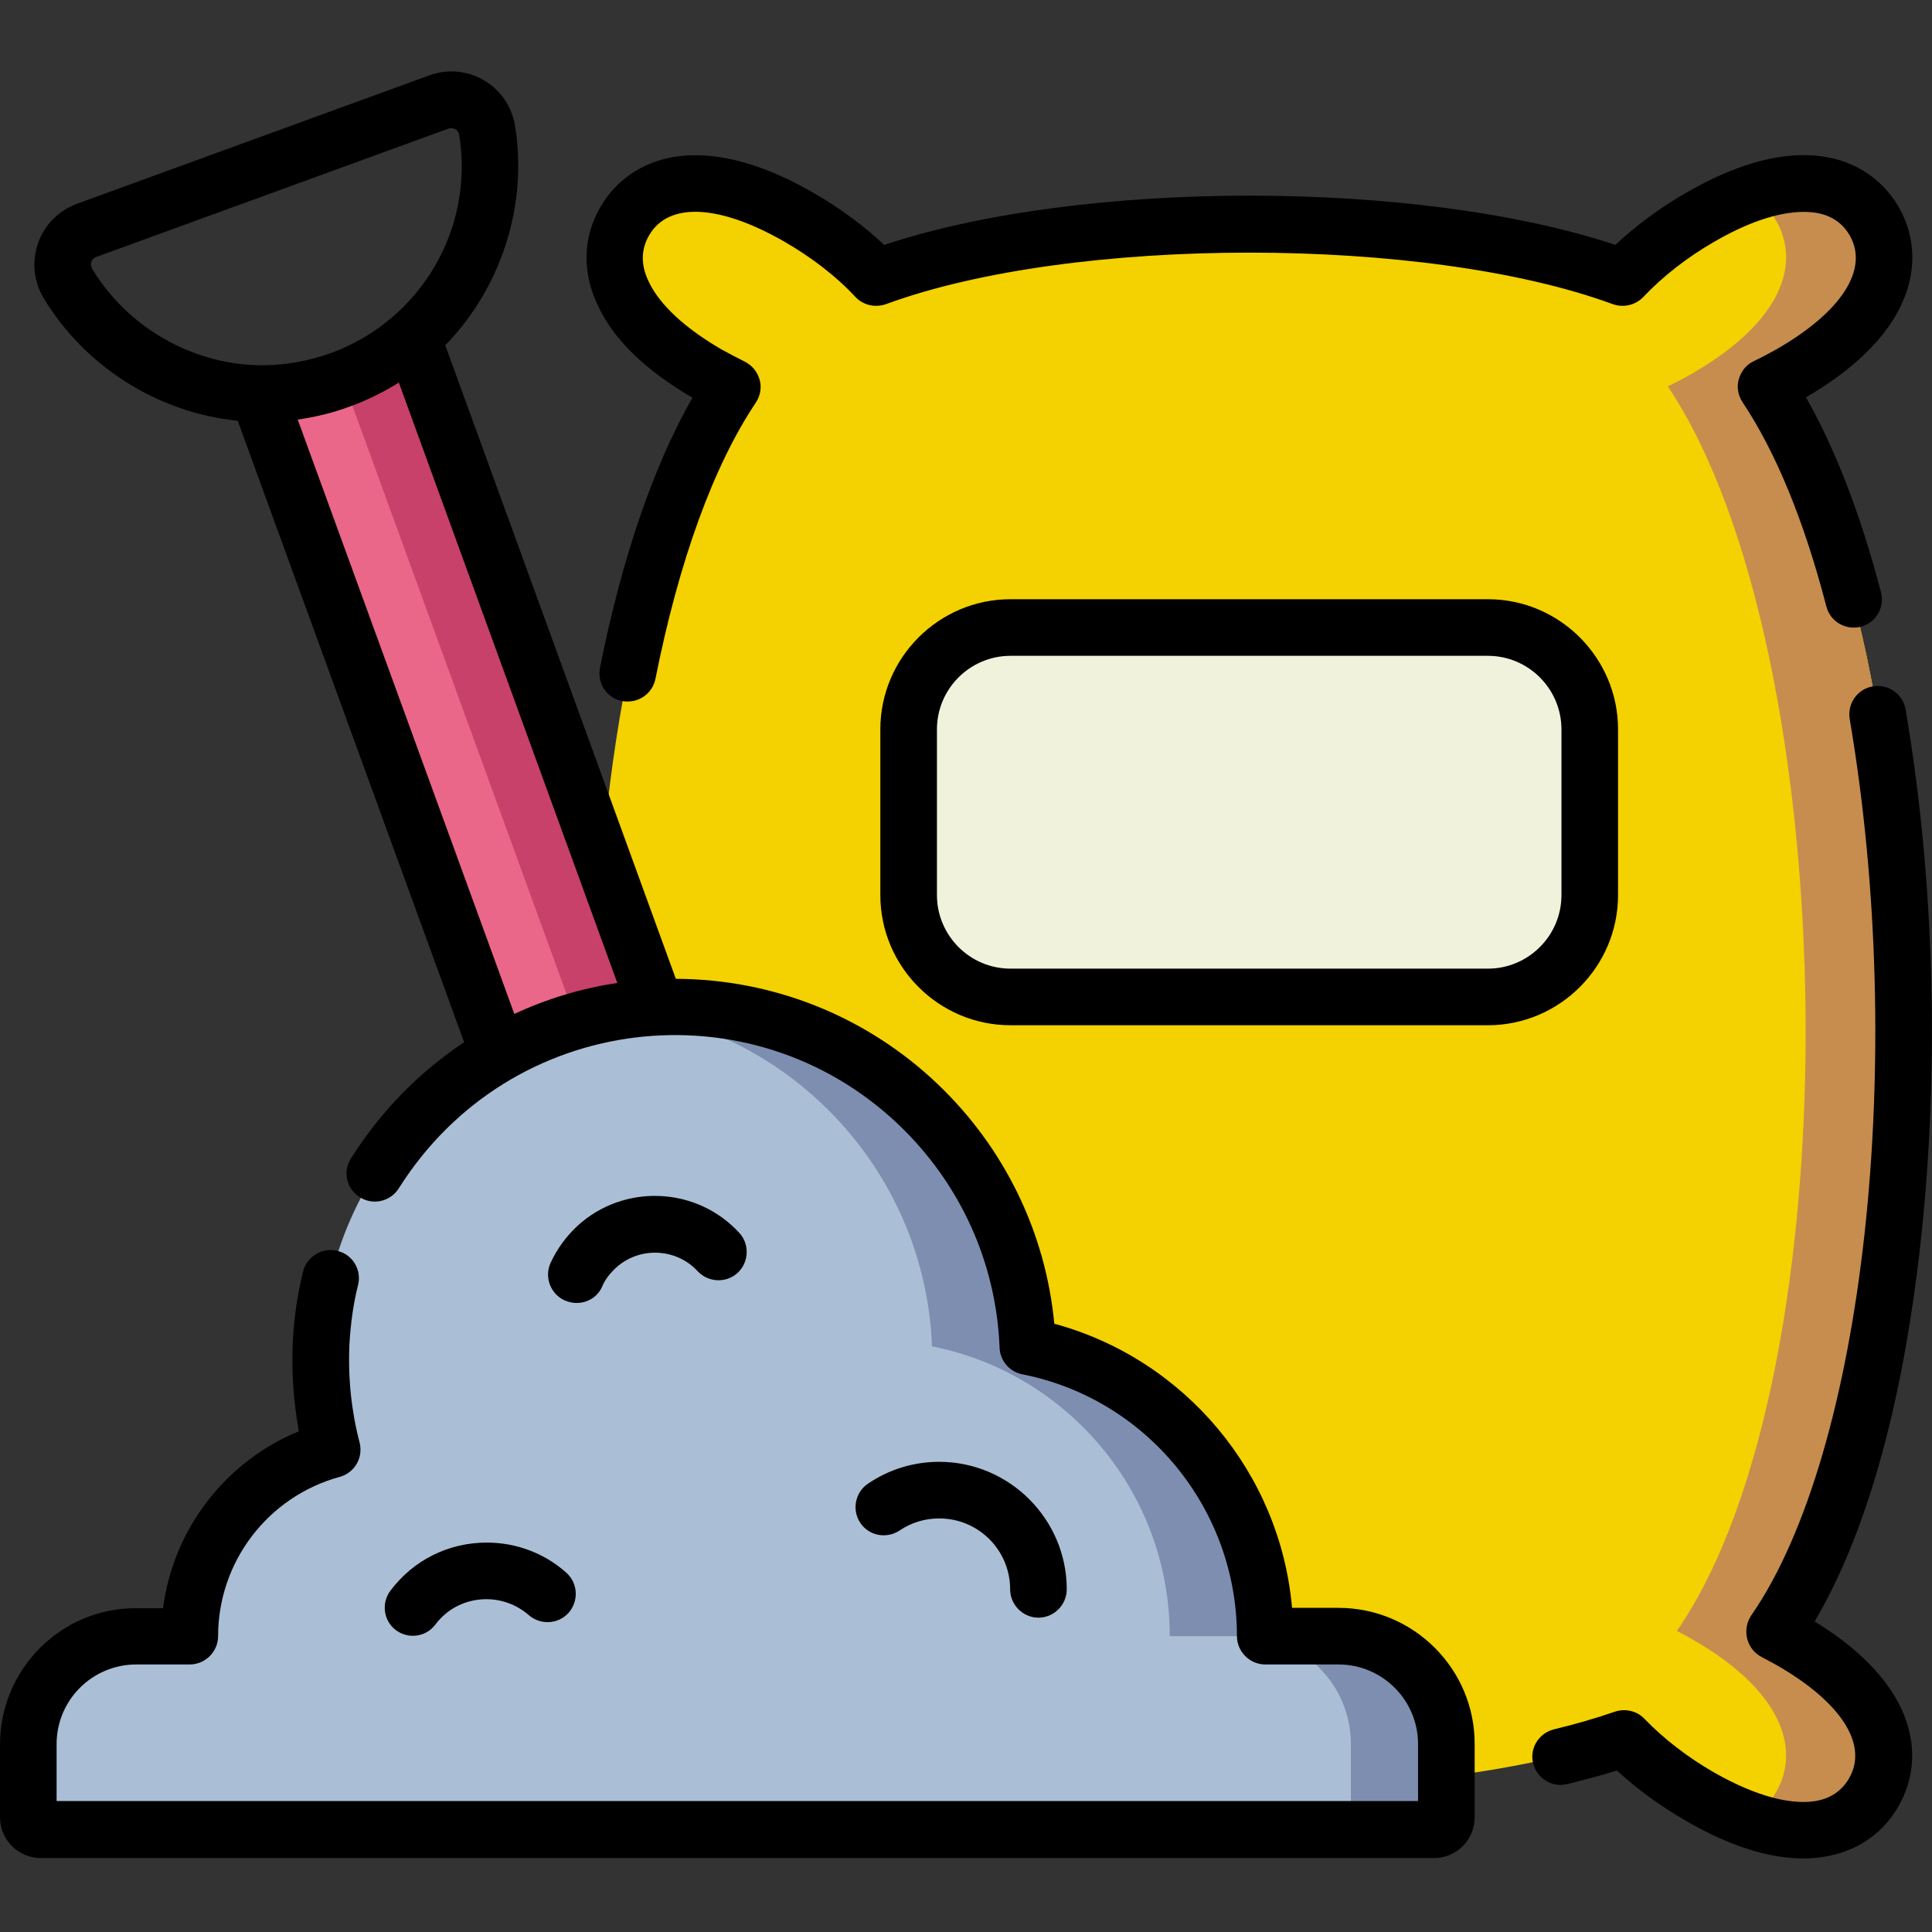
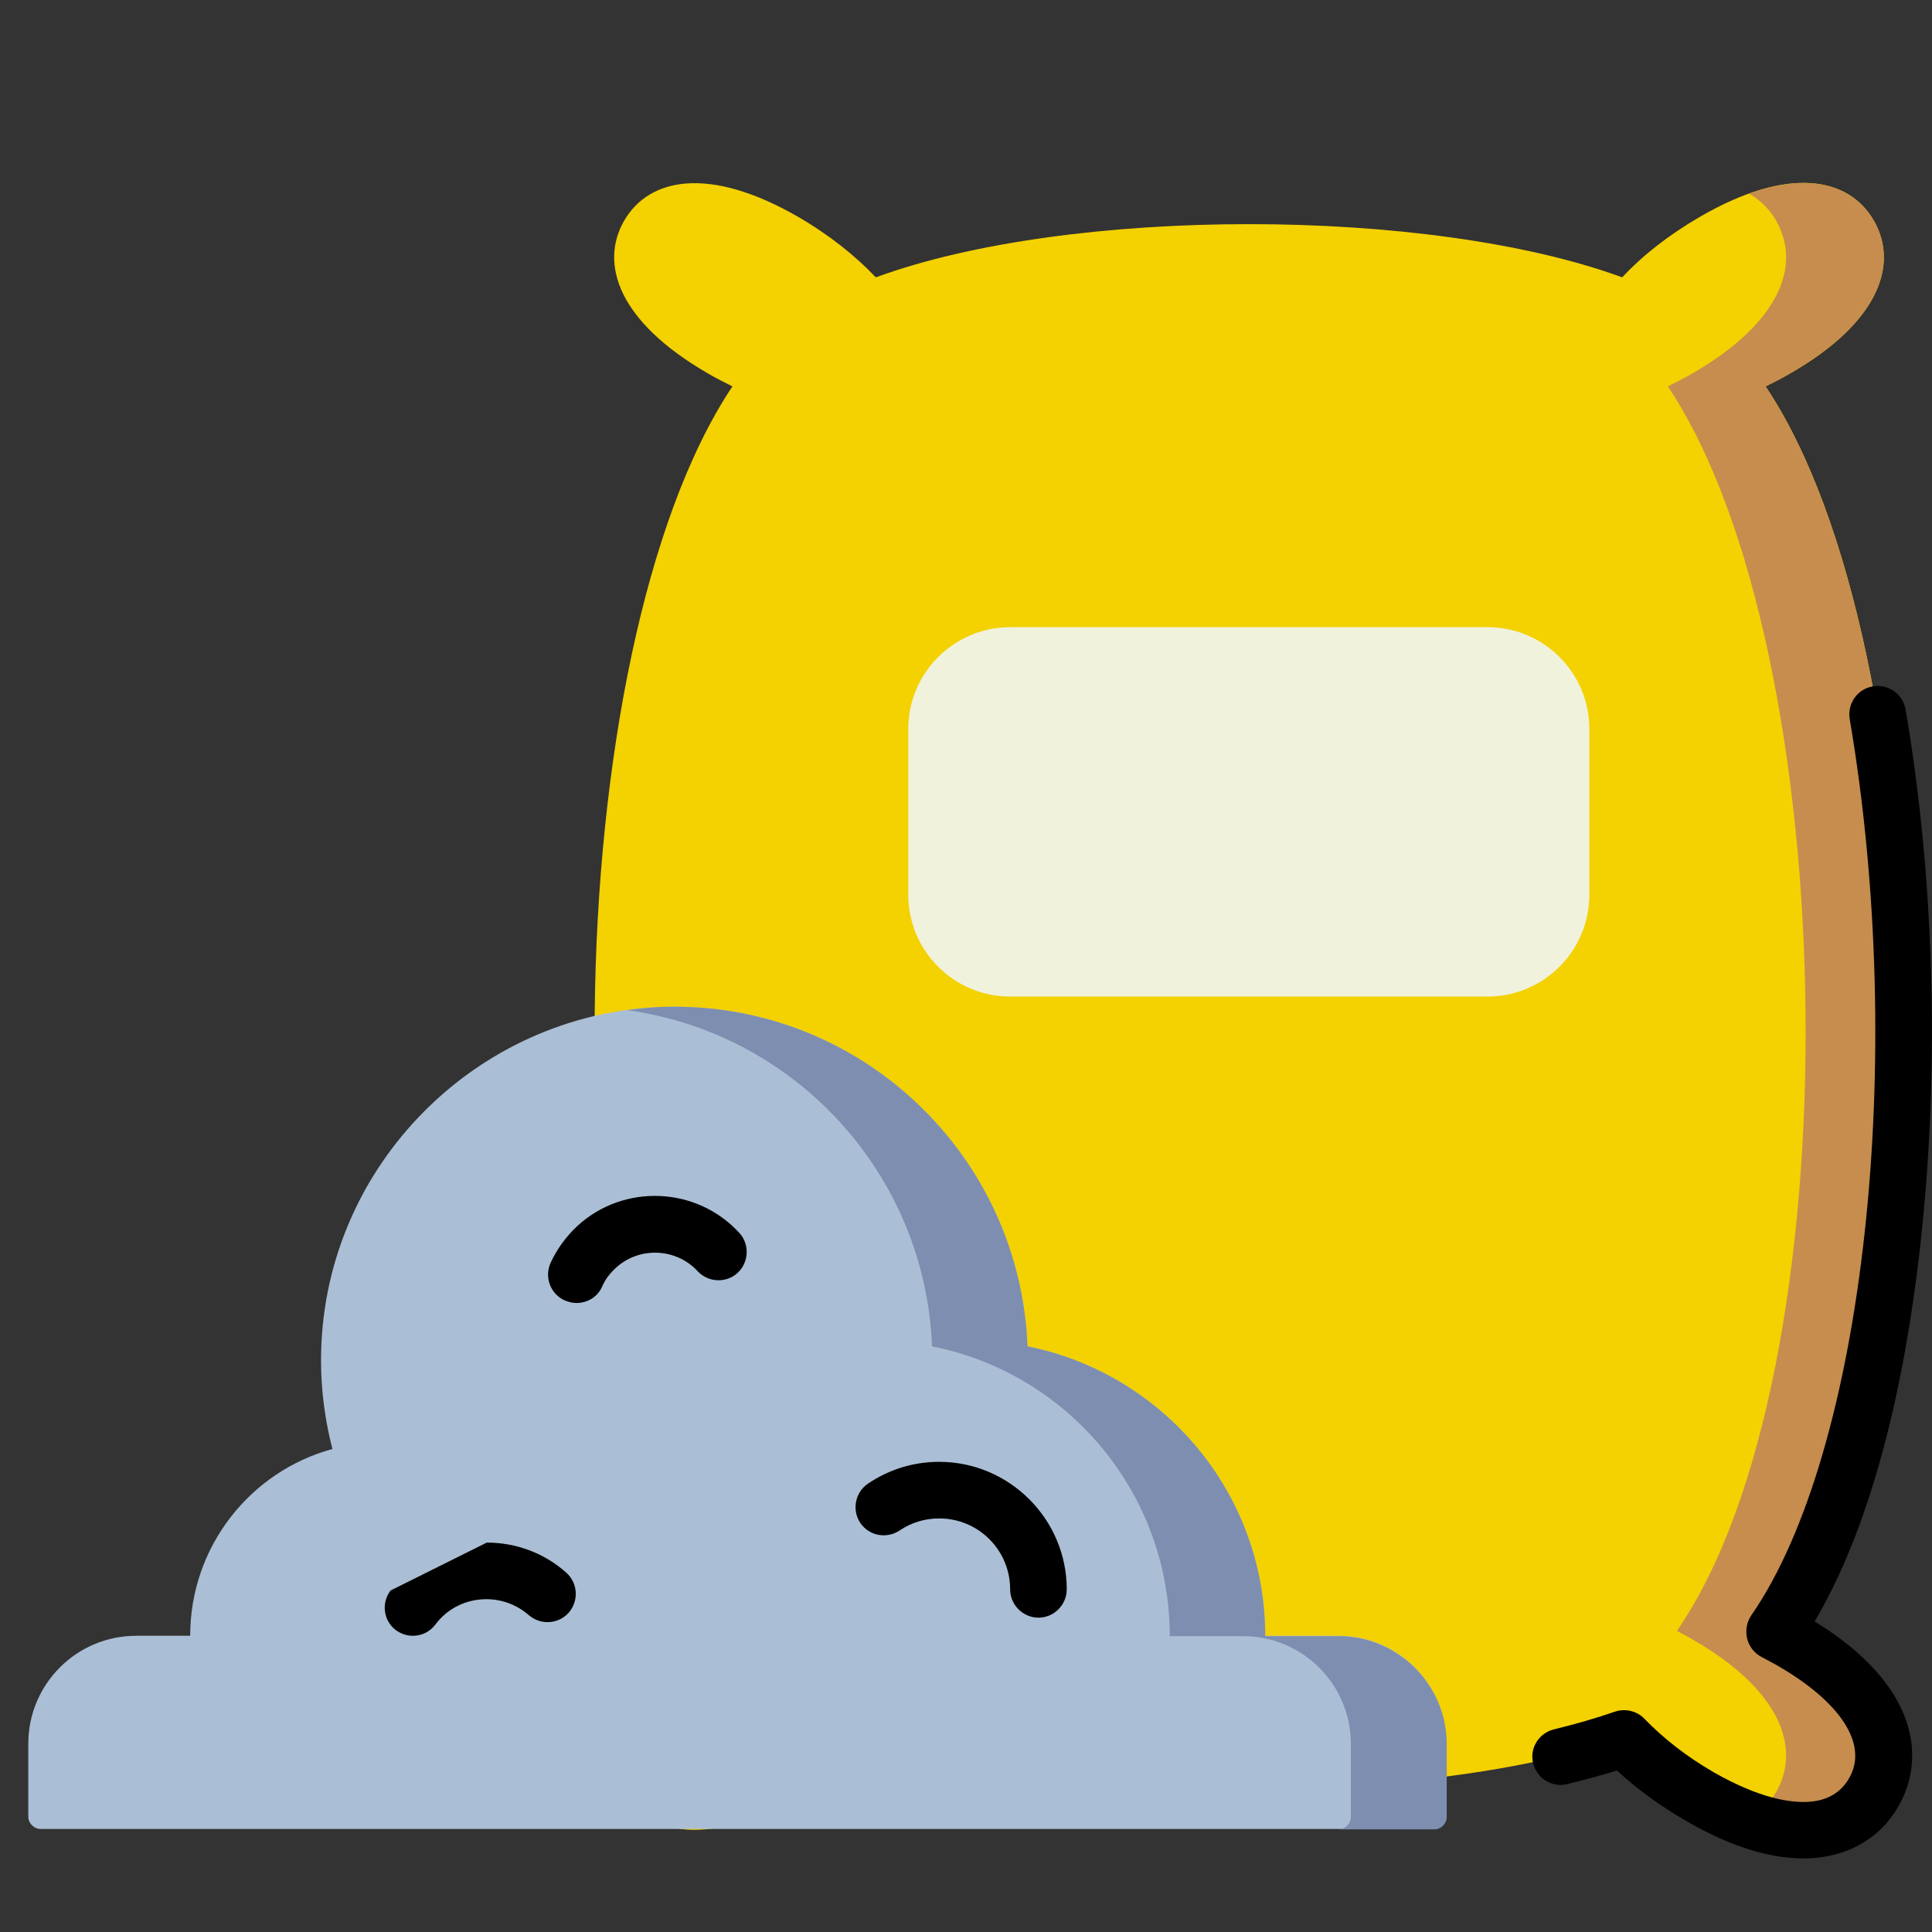
<svg xmlns="http://www.w3.org/2000/svg" version="1.1" id="Layer_1" x="0px" y="0px" viewBox="0 0 512 512" style="enable-background:new 0 0 512 512;" xml:space="preserve">
  <rect x="0" y="0" width="512" height="512" fill="#333333" stroke="none" />
  <style type="text/css">
	.st0{fill:#F4D100;}
	.st1{fill:#C68D4E;}
	.st2{fill:#EA6789;}
	.st3{fill:#C7416A;}
	.st4{fill:#F0F2DC;}
	.st5{fill:#AABFD5;}
	.st6{fill:#7D8EB0;}
</style>
  <path class="st0" d="M474.5,434.5c-1.4-0.8-2.8-1.6-4.2-2.3c47.3-68.3,44.4-259.8-2.4-329.8c2.2-1.1,4.4-2.2,6.6-3.5  c23.5-13.5,28.7-28.9,22.1-40.4c-6.6-11.5-22.5-14.7-46-1.1c-8.3,4.8-15.3,10.3-20.7,16.1c-51.3-18.8-146.5-18.8-197.8,0  c-5.4-5.7-12.4-11.3-20.7-16.1c-23.5-13.5-39.4-10.3-46,1.1c-6.6,11.5-1.4,26.8,22.1,40.4c2.2,1.3,4.4,2.4,6.6,3.5  c-46.8,70-49.7,261.4-2.4,329.8c-1.4,0.7-2.8,1.5-4.2,2.3c-23.5,13.5-28.7,28.9-22.1,40.4c6.6,11.5,22.5,14.7,46,1.1  c8-4.6,14.8-9.9,20.1-15.5c52.5,18,146.5,18,198.9,0c5.3,5.5,12.1,10.9,20.1,15.5c23.5,13.5,39.4,10.3,46-1.1  C503.2,463.5,498,448.1,474.5,434.5z" />
  <path class="st1" d="M474.5,434.5c-1.4-0.8-2.8-1.6-4.2-2.3c47.3-68.3,44.4-259.8-2.4-329.8c2.2-1.1,4.4-2.2,6.6-3.5  c23.5-13.5,28.7-28.9,22.1-40.4c-5.3-9.2-16.6-13.1-33.1-7.2c3,1.7,5.5,4.2,7.2,7.2c6.6,11.5,1.4,26.8-22.1,40.4  c-2.2,1.3-4.4,2.4-6.6,3.5c46.8,70,49.7,261.4,2.4,329.8c1.4,0.7,2.8,1.5,4.2,2.3c23.5,13.5,28.7,28.9,22.1,40.4  c-1.8,3.1-4.2,5.5-7.2,7.2c16.4,5.9,27.8,2,33.1-7.2C503.2,463.5,498,448.1,474.5,434.5z" />
-   <path class="st2" d="M109.3,89.4L182.7,291l-40.8,14.9L68.4,104.3c7.2,0.1,14.6-1,21.8-3.6C97.5,98,103.9,94.2,109.3,89.4z" />
-   <path class="st3" d="M182.7,291L109.3,89.4c-5.3,4.6-11.5,8.4-18.5,11l72,197.8l-21,7.6L182.7,291z" />
  <path class="st4" d="M240.7,193.2v43.9c0,14.9,12.1,27,27,27h126.5c14.9,0,27-12.1,27-27v-43.9c0-14.9-12.1-27-27-27H267.8  C252.8,166.2,240.7,178.3,240.7,193.2z" />
  <path class="st5" d="M335.3,433.6c0-38-27.1-69.6-63-76.8c-2-50.4-43.7-90.6-94.7-90c-49.2,0.6-90,39.9-92.4,89  c-0.5,9.8,0.6,19.3,2.9,28.2c-21.7,5.9-37.7,25.8-37.7,49.5H36.1c-15.8,0-28.6,12.8-28.6,28.6v19.3c0,1.8,1.5,3.3,3.3,3.3h369.2  c1.8,0,3.3-1.5,3.3-3.3v-19.3c0-15.8-12.8-28.6-28.6-28.6H335.3z" />
  <path class="st6" d="M354.7,433.6h-19.4c0-38-27.1-69.6-63-76.8c-2-50.4-43.7-90.6-94.7-90c-3.9,0-7.6,0.4-11.4,0.9  c44.5,6.1,79,43.4,80.8,89.1c35.9,7.1,63,38.8,63,76.8h19.4c15.8,0,28.6,12.8,28.6,28.6v19.3c0,1.8-1.5,3.3-3.3,3.3h25.4  c1.8,0,3.3-1.5,3.3-3.3v-19.3C383.4,446.5,370.5,433.6,354.7,433.6z" />
-   <path d="M183.5,105.4c-10.3,18-18.7,42.5-24.5,71.6c-0.8,4.1,1.8,8,5.9,8.8c0.5,0.1,1,0.1,1.5,0.1c3.5,0,6.6-2.5,7.3-6  c6.2-31.2,15.4-56.5,26.6-73.2c1.2-1.8,1.6-4,1-6.1c-0.6-2.1-2-3.8-4-4.8c-2-1-4.1-2.1-6.1-3.2C179,85.5,174,79,172,74.8  c-2.2-4.4-2.2-8.6,0-12.4c5.1-8.9,18.5-8.3,35.8,1.6c7.3,4.2,13.9,9.3,18.9,14.7c2.1,2.2,5.2,2.9,8.1,1.9  c49.5-18.2,143.1-18.2,192.6,0c2.8,1,6,0.3,8.1-1.9c5.1-5.4,11.6-10.5,18.9-14.7c12.3-7.1,20.4-8.1,25.1-7.8  c4.9,0.3,8.5,2.4,10.7,6.2c5.1,8.9-2.1,20.2-19.3,30.1c-2,1.1-4,2.2-6.1,3.2c-2,0.9-3.4,2.7-4,4.8c-0.6,2.1-0.2,4.3,1,6.1  c8.8,13.2,16.3,31.4,22.2,54.1c1,4,5.1,6.4,9.1,5.4c4-1,6.4-5.1,5.4-9.1c-5.4-20.6-12.1-38-19.9-51.7c29.6-17.2,32.1-37.3,24.6-50.4  c-4.7-8.1-12.7-13-22.6-13.7c-9.8-0.7-21.1,2.6-33.6,9.8c-7,4-13.5,8.8-18.9,13.9c-52.4-17.4-141.4-17.4-193.8,0  c-5.4-5.1-11.9-9.9-18.9-13.9c-29.9-17.2-48.7-9.3-56.3,3.9c-4.7,8.1-4.9,17.5-0.5,26.4C162.8,90.2,171.2,98.2,183.5,105.4z" />
  <path d="M505,188c-0.7-4.1-4.6-6.8-8.7-6.1c-4.1,0.7-6.8,4.6-6.1,8.7c15.3,89.9,3.9,194.2-26.1,237.5c-1.2,1.8-1.6,4-1.1,6.1  s1.9,3.9,3.8,4.9c1.3,0.7,2.6,1.4,3.9,2.1c17.3,9.9,24.5,21.2,19.3,30.1c-2.2,3.8-5.8,5.9-10.7,6.2c-4.7,0.3-12.8-0.8-25.1-7.8  c-7.1-4.1-13.4-9-18.4-14.2c-2-2.1-5.1-2.8-7.8-1.9c-4.9,1.7-10.4,3.3-16.2,4.7c-4,1-6.5,5-5.5,9c1,4,5,6.5,9,5.5  c4.6-1.1,9-2.3,13.2-3.6c5.3,4.9,11.6,9.5,18.4,13.4c11.4,6.6,21.8,9.9,31,9.9c0.9,0,1.7,0,2.6-0.1c9.9-0.7,18-5.6,22.6-13.7  c7.4-12.8,5.2-32.2-22.2-49c17.8-30.2,25.3-72.8,28.5-104.4C514,280.1,512.4,231.3,505,188z" />
-   <path d="M428.8,237.2v-43.9c0-19-15.5-34.5-34.5-34.5H267.8c-19,0-34.5,15.5-34.5,34.5v43.9c0,19,15.5,34.5,34.5,34.5h126.5  C413.3,271.7,428.8,256.2,428.8,237.2z M413.8,237.2c0,10.8-8.8,19.5-19.5,19.5H267.8c-10.8,0-19.5-8.8-19.5-19.5v-43.9  c0-10.8,8.8-19.5,19.5-19.5h126.5c10.8,0,19.5,8.8,19.5,19.5V237.2z" />
-   <path d="M354.7,426.1h-12.3c-3.1-35.7-28.4-65.9-63-75.3c-2.3-24.2-13.2-46.6-30.9-63.5c-18.8-17.9-43.4-27.8-69.4-27.9L118,91.5  c14.8-15.2,21.9-37,18.5-58.1c-0.8-5.1-3.8-9.5-8.2-12.1c-4.4-2.6-9.7-3.1-14.6-1.3L20.4,54c-4.8,1.8-8.6,5.5-10.3,10.4  c-1.7,4.8-1.2,10.1,1.4,14.5c11,18.3,30.4,30.5,51.5,32.6L123,276.2c-11.9,7.9-22.1,18.3-30,30.8c-2.2,3.5-1.2,8.1,2.4,10.3  c3.5,2.2,8.1,1.1,10.3-2.4c29.4-46.7,93.3-54.2,132.5-16.8c16.3,15.6,25.8,36.5,26.7,59c0.1,3.5,2.6,6.4,6,7.1  c33,6.5,56.9,35.7,56.9,69.4c0,4.1,3.4,7.5,7.5,7.5h19.4c11.7,0,21.1,9.5,21.1,21.1v15.1H15v-15.1c0-11.7,9.5-21.1,21.1-21.1h14.2  c4.1,0,7.5-3.4,7.5-7.5c0-19.7,13.2-37,32.2-42.2c4-1.1,6.3-5.1,5.3-9.1c-2.2-8.4-3.1-17.2-2.7-26c0.3-5.3,1-10.7,2.3-15.8  c1-4-1.5-8.1-5.5-9c-4-1-8.1,1.5-9.1,5.5c-1.5,6.1-2.4,12.3-2.7,18.6c-0.4,8,0.2,15.9,1.6,23.7c-19.5,8-33.3,26-36,46.9h-7.2  C16.2,426.1,0,442.4,0,462.3v19.3c0,6,4.9,10.8,10.8,10.8h369.2c6,0,10.8-4.8,10.8-10.8v-19.3C390.9,442.4,374.7,426.1,354.7,426.1z   M24.4,71.2c-0.4-0.8-0.3-1.5-0.2-1.8c0.1-0.4,0.5-1,1.3-1.3l93.3-34c1.3-0.5,2.7,0.3,2.9,1.7c4,24.8-10.2,49.1-34.1,57.8  c-6.2,2.2-12.6,3.3-19.1,3.2C50.6,96.4,33.7,86.6,24.4,71.2z M78.9,111.2c4.7-0.7,9.4-1.8,13.9-3.5c4.5-1.6,8.8-3.8,12.9-6.3  l57.9,159.1c-9.5,1.4-18.7,4.2-27.3,8.2L78.9,111.2z" />
  <path d="M238.4,405.6c3.1-2.1,6.7-3.2,10.5-3.2c10.4,0,18.8,8.4,18.8,18.8c0,4.1,3.4,7.5,7.5,7.5c4.1,0,7.5-3.4,7.5-7.5  c0-18.6-15.2-33.8-33.8-33.8c-6.8,0-13.3,2-18.9,5.8c-3.4,2.3-4.3,7-2,10.4C230.3,407,234.9,407.9,238.4,405.6z" />
-   <path d="M103.5,421.5c-2.5,3.3-1.9,8,1.4,10.5c1.4,1,2.9,1.5,4.5,1.5c2.3,0,4.5-1,6-3c3.2-4.3,8.2-6.7,13.5-6.7  c4.1,0,8.1,1.5,11.2,4.2c3.1,2.7,7.8,2.5,10.6-0.6c2.7-3.1,2.5-7.8-0.6-10.6c-5.8-5.2-13.3-8-21.1-8  C118.9,408.8,109.6,413.4,103.5,421.5z" />
+   <path d="M103.5,421.5c-2.5,3.3-1.9,8,1.4,10.5c1.4,1,2.9,1.5,4.5,1.5c2.3,0,4.5-1,6-3c3.2-4.3,8.2-6.7,13.5-6.7  c4.1,0,8.1,1.5,11.2,4.2c3.1,2.7,7.8,2.5,10.6-0.6c2.7-3.1,2.5-7.8-0.6-10.6c-5.8-5.2-13.3-8-21.1-8  z" />
  <path d="M152.8,345.3c2.9,0,5.6-1.6,6.8-4.4c0.8-1.9,2.1-3.5,3.6-4.9c6.2-5.7,16-5.3,21.7,0.9c2.8,3,7.6,3.2,10.6,0.4  c3-2.8,3.2-7.6,0.4-10.6c-11.3-12.3-30.6-13.1-42.9-1.8c-3,2.8-5.4,6.1-7.1,9.8c-1.7,3.8,0,8.2,3.7,9.9  C150.8,345.1,151.8,345.3,152.8,345.3z" />
</svg>